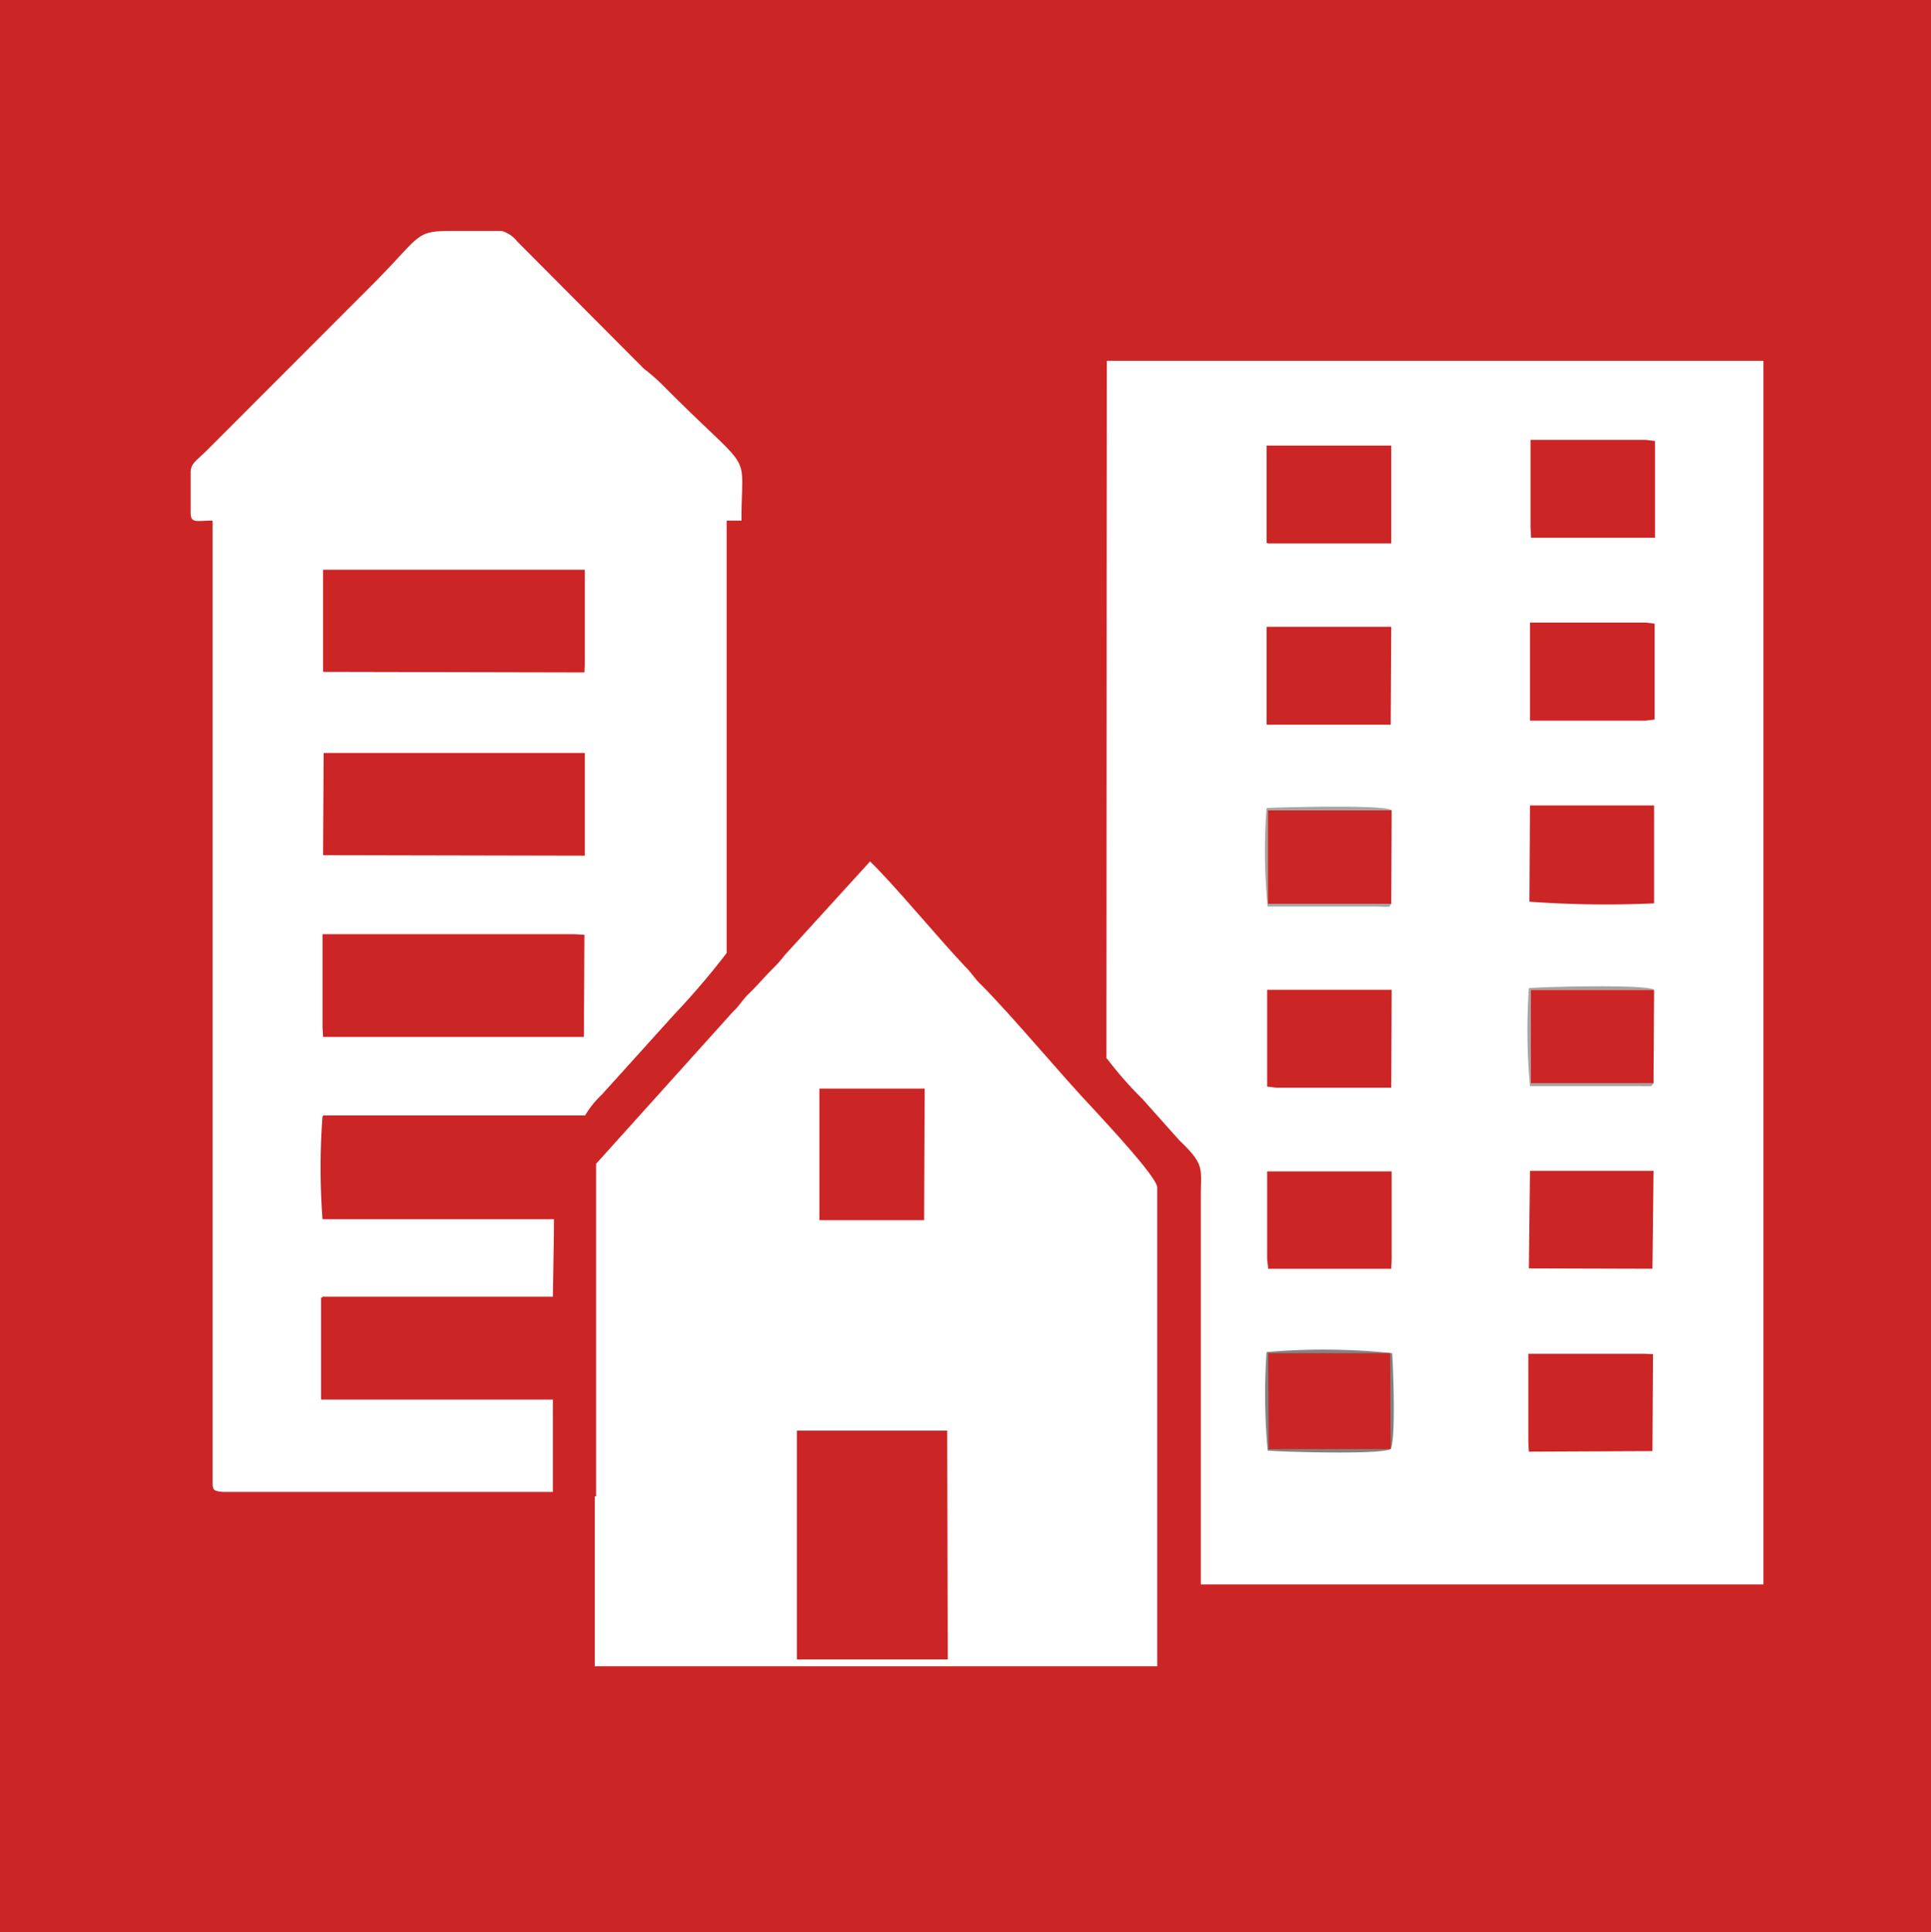
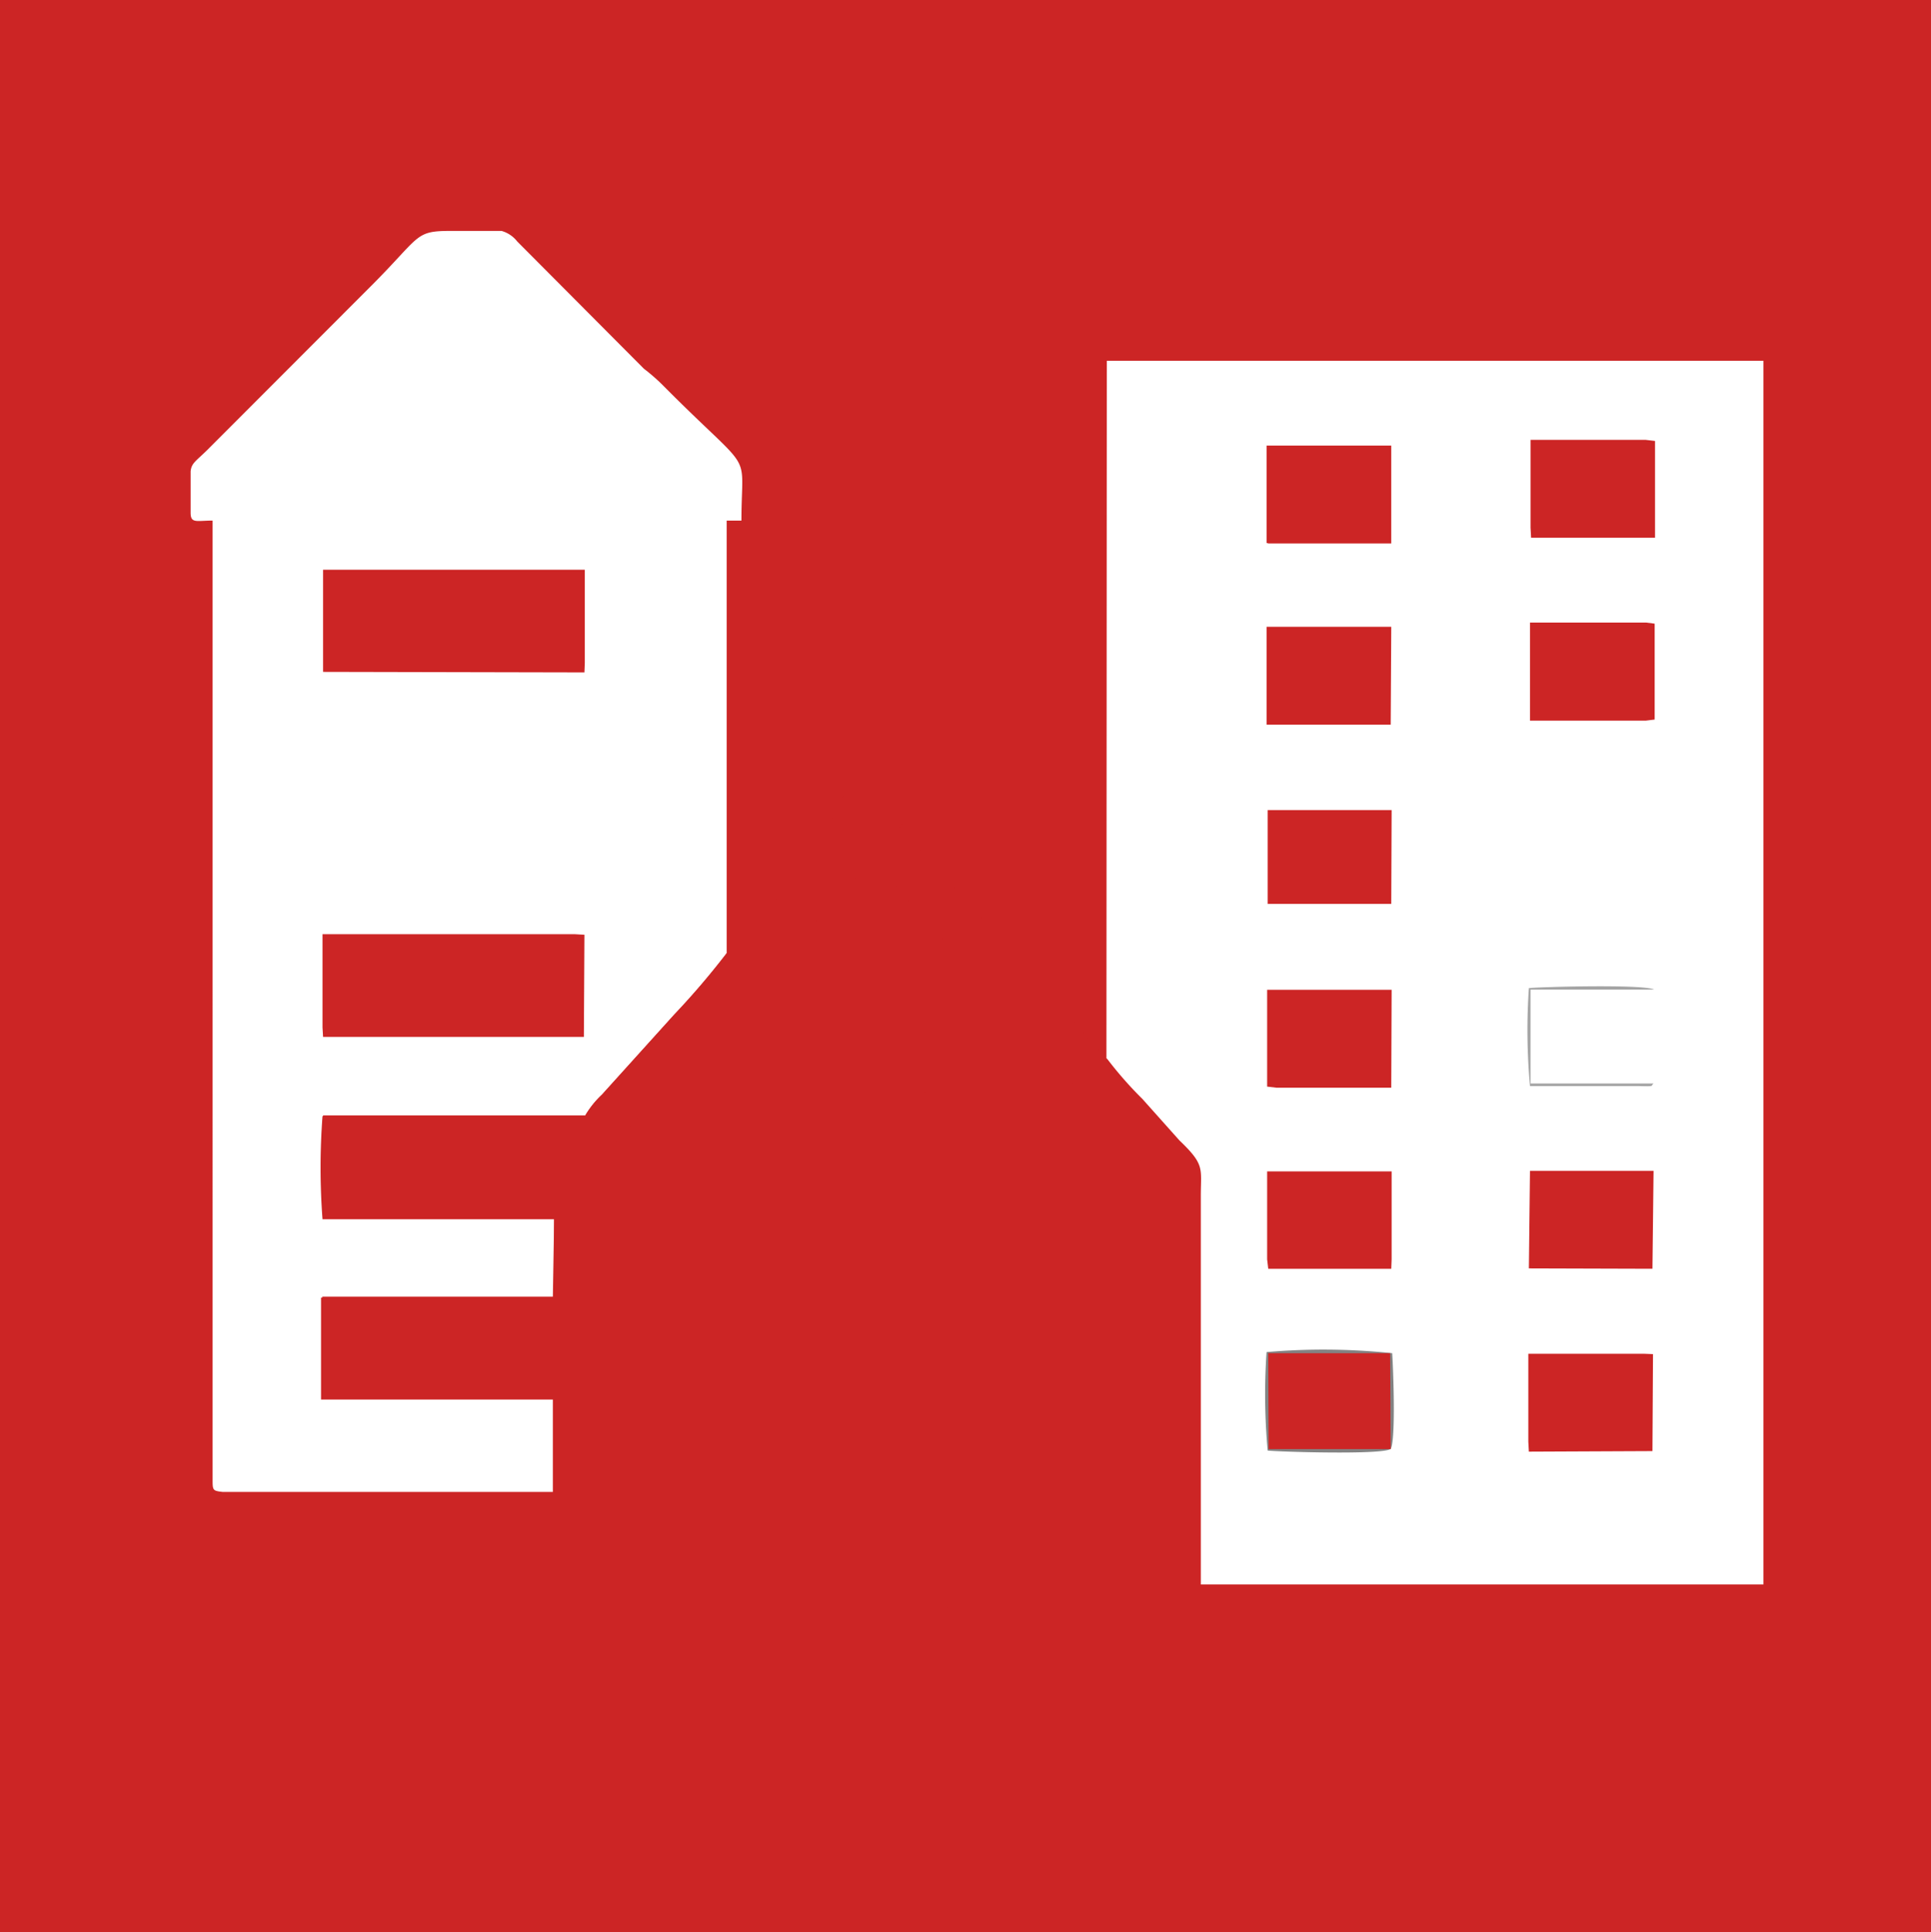
<svg xmlns="http://www.w3.org/2000/svg" viewBox="0 0 104.54 104.6">
  <defs>
    <style>.cls-1,.cls-3{fill:#cc2525;}.cls-2{fill:#fff;}.cls-2,.cls-3,.cls-4,.cls-5{fill-rule:evenodd;}.cls-4{fill:#838383;}.cls-5{fill:#a4a4a4;}</style>
  </defs>
  <title>3</title>
  <g id="Ebene_2" data-name="Ebene 2">
    <g id="Ebene_1-2" data-name="Ebene 1">
      <g id="_730062936" data-name=" 730062936">
        <polygon class="cls-1" points="0 104.6 104.54 104.6 104.54 0 0 0 0 104.6" />
-         <path class="cls-2" d="M59.9,57.37a20.42,20.42,0,0,0,1.9,2.16l2,2.24c1.39,1.36,1.16,1.53,1.16,3v21H95.47V19.53H59.92Z" />
+         <path class="cls-2" d="M59.9,57.37a20.42,20.42,0,0,0,1.9,2.16l2,2.24c1.39,1.36,1.16,1.53,1.16,3v21H95.47V19.53H59.92" />
        <path class="cls-2" d="M29.93,80.76l0-5H17.38V70.24l12.55,0L30,66H17.46a37.19,37.19,0,0,1,0-5.58h14.2a5,5,0,0,1,.91-1.14l3.91-4.33a41.81,41.81,0,0,0,2.86-3.35V28.18h.8c0-4.06.79-2.24-4.28-7.35a10.21,10.21,0,0,0-1-.87L28,13.07a1.63,1.63,0,0,0-.85-.57H24.41c-2,0-1.59.26-4.4,3.06l-8.78,8.79c-.63.62-.86.71-.91,1.16v2.24c0,.6.31.43,1.19.43V79c0,.31,0,.77,0,1.08,0,.59,0,.62.54.68Z" />
-         <path class="cls-2" d="M32.2,81V90.2H62.65l0-25.94c-.08-.62-2.8-3.51-3.37-4.14-1.9-2-4.36-5-6.15-6.8-.37-.34-.54-.68-.88-1-1.53-1.62-3.88-4.48-5.19-5.73l-4.7,5.16c-.31.4-.57.6-.91,1s-.51.6-1,1.05-.51.68-.88,1L32.23,63Z" />
        <path class="cls-3" d="M39.37,51.56a41.81,41.81,0,0,1-2.86,3.35L32.6,59.24a5,5,0,0,0-.91,1.14H17.49a37.19,37.19,0,0,0,0,5.58H30l0,4.23-12.55,0v5.53H30l0,5c-.05.42.4.28.91.28s.91,0,1.36,0l0-18,7.4-8.22c.37-.34.54-.68.88-1s.59-.62,1-1.05.6-.59.91-1l4.7-5.16c1.31,1.25,3.66,4.11,5.19,5.73.34.34.51.68.88,1,1.79,1.79,4.25,4.82,6.15,6.8.57.63,3.29,3.52,3.37,4.14l0,25.94c-.09.74-.2,1,.39,1.1h1.87l0-5.55v-21c0-1.5.23-1.67-1.16-3l-2-2.24a20.42,20.42,0,0,1-1.9-2.16c-.43-.31-1.73-2-2.13-2.35a5.58,5.58,0,0,1-.68-.79L48.7,44.79A10.11,10.11,0,0,1,50.31,43a5.31,5.31,0,0,0-1.89-1.62c-.2.77-1,.85-1.22,1.62-.46-.11-.4-.06-.54-.54-.85.23-1.22,1-1.9,1.5l.71.77A15,15,0,0,1,44,46.46C43.11,47.4,40,51.11,39.37,51.56Z" />
        <polygon class="cls-3" points="43.14 89.83 51.31 89.83 51.28 77.44 43.14 77.44 43.14 89.83" />
        <polygon class="cls-3" points="17.46 55.62 17.49 56.13 31.61 56.13 31.64 50.6 31.12 50.57 17.46 50.57 17.46 55.62" />
        <polygon class="cls-3" points="17.49 36.37 31.64 36.4 31.66 35.89 31.66 30.84 17.49 30.84 17.49 36.37" />
-         <polygon class="cls-3" points="17.49 46.29 31.66 46.32 31.66 40.76 17.52 40.76 17.49 46.29" />
        <polygon class="cls-3" points="44.36 66.05 50.03 66.05 50.06 58.93 44.36 58.93 44.36 66.05" />
        <path class="cls-4" d="M75.29,78.43c.28-.51.14-4.28.08-5.18a35.74,35.74,0,0,0-6.8-.06,33.68,33.68,0,0,0,.06,5.33C69,78.58,74.89,78.77,75.29,78.43Z" />
-         <path class="cls-3" d="M82.8,48.81a57.36,57.36,0,0,0,6.75.09V43.6H82.83Z" />
        <polygon class="cls-3" points="82.83 39.01 89.09 39.01 89.58 38.95 89.58 33.76 89.12 33.7 82.83 33.7 82.83 39.01" />
        <polygon class="cls-3" points="68.6 68.17 68.66 68.68 75.32 68.68 75.34 68.17 75.34 63.41 68.6 63.41 68.6 68.17" />
        <polygon class="cls-3" points="82.86 28.57 82.89 29.11 89.6 29.11 89.6 23.87 89.09 23.81 82.86 23.81 82.86 28.57" />
        <polygon class="cls-3" points="68.6 58.82 69.11 58.88 75.32 58.88 75.34 53.58 68.6 53.58 68.6 58.82" />
        <polygon class="cls-3" points="82.74 78.04 82.77 78.58 89.46 78.55 89.49 73.3 88.98 73.28 82.74 73.28 82.74 78.04" />
        <polygon class="cls-3" points="68.57 29.39 68.68 29.42 75.32 29.42 75.32 24.12 68.57 24.12 68.57 29.39" />
        <polygon class="cls-3" points="68.57 39.23 75.29 39.23 75.32 33.93 75.17 33.93 68.57 33.93 68.57 39.23" />
        <polygon class="cls-3" points="82.77 68.66 89.46 68.68 89.52 63.38 82.83 63.38 82.77 68.66" />
        <polygon class="cls-3" points="75.29 78.44 75.26 73.25 68.66 73.25 68.68 78.44 75.29 78.44" />
        <polygon class="cls-3" points="75.32 48.93 75.34 43.85 68.63 43.85 68.63 48.93 75.32 48.93" />
-         <polygon class="cls-3" points="89.52 58.65 89.55 53.58 82.86 53.58 82.86 58.65 89.52 58.65" />
        <path class="cls-5" d="M89.52,58.65H82.86V53.57h6.69c-.57-.31-6.38-.14-6.78-.08a33.33,33.33,0,0,0,.06,5.3l5.07,0h.8C89.63,58.82,89.35,58.79,89.52,58.65Z" />
-         <path class="cls-5" d="M75.32,48.93H68.63V43.85h6.71c-.51-.31-6.32-.14-6.77-.11a30.48,30.48,0,0,0,.06,5.33l5.89,0C75.46,49.1,75.15,49.1,75.32,48.93Z" />
      </g>
    </g>
  </g>
</svg>